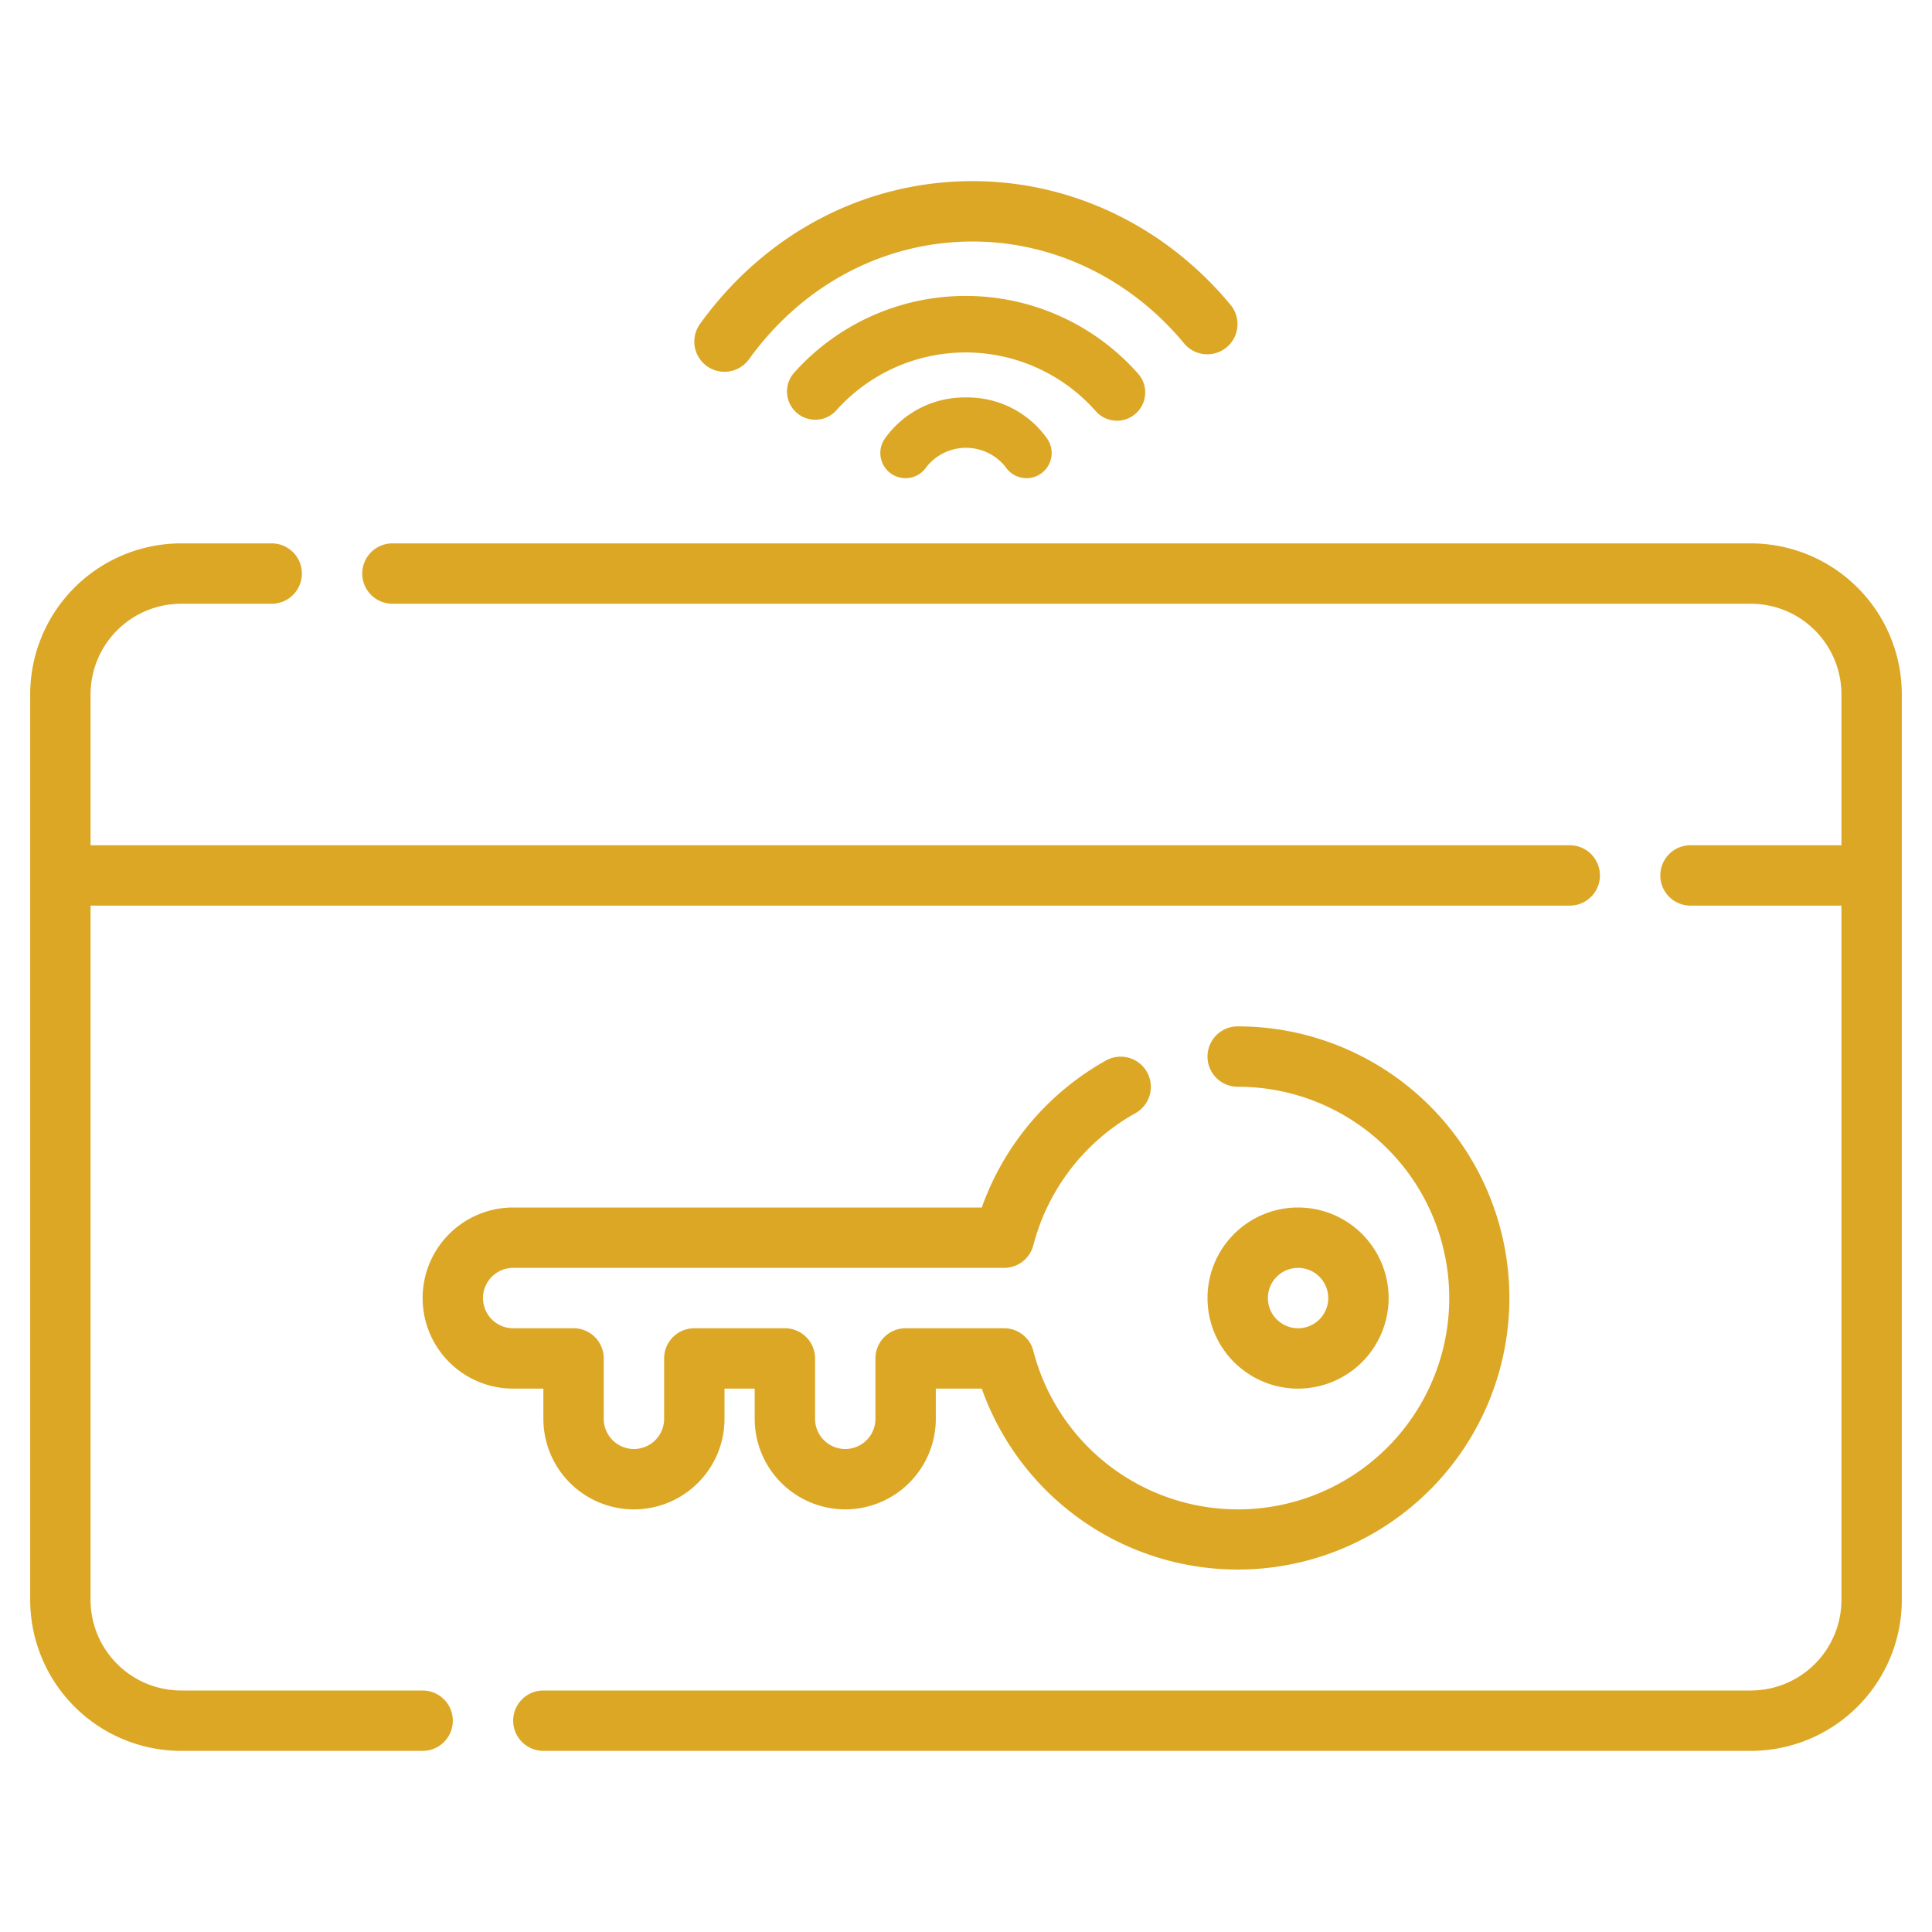
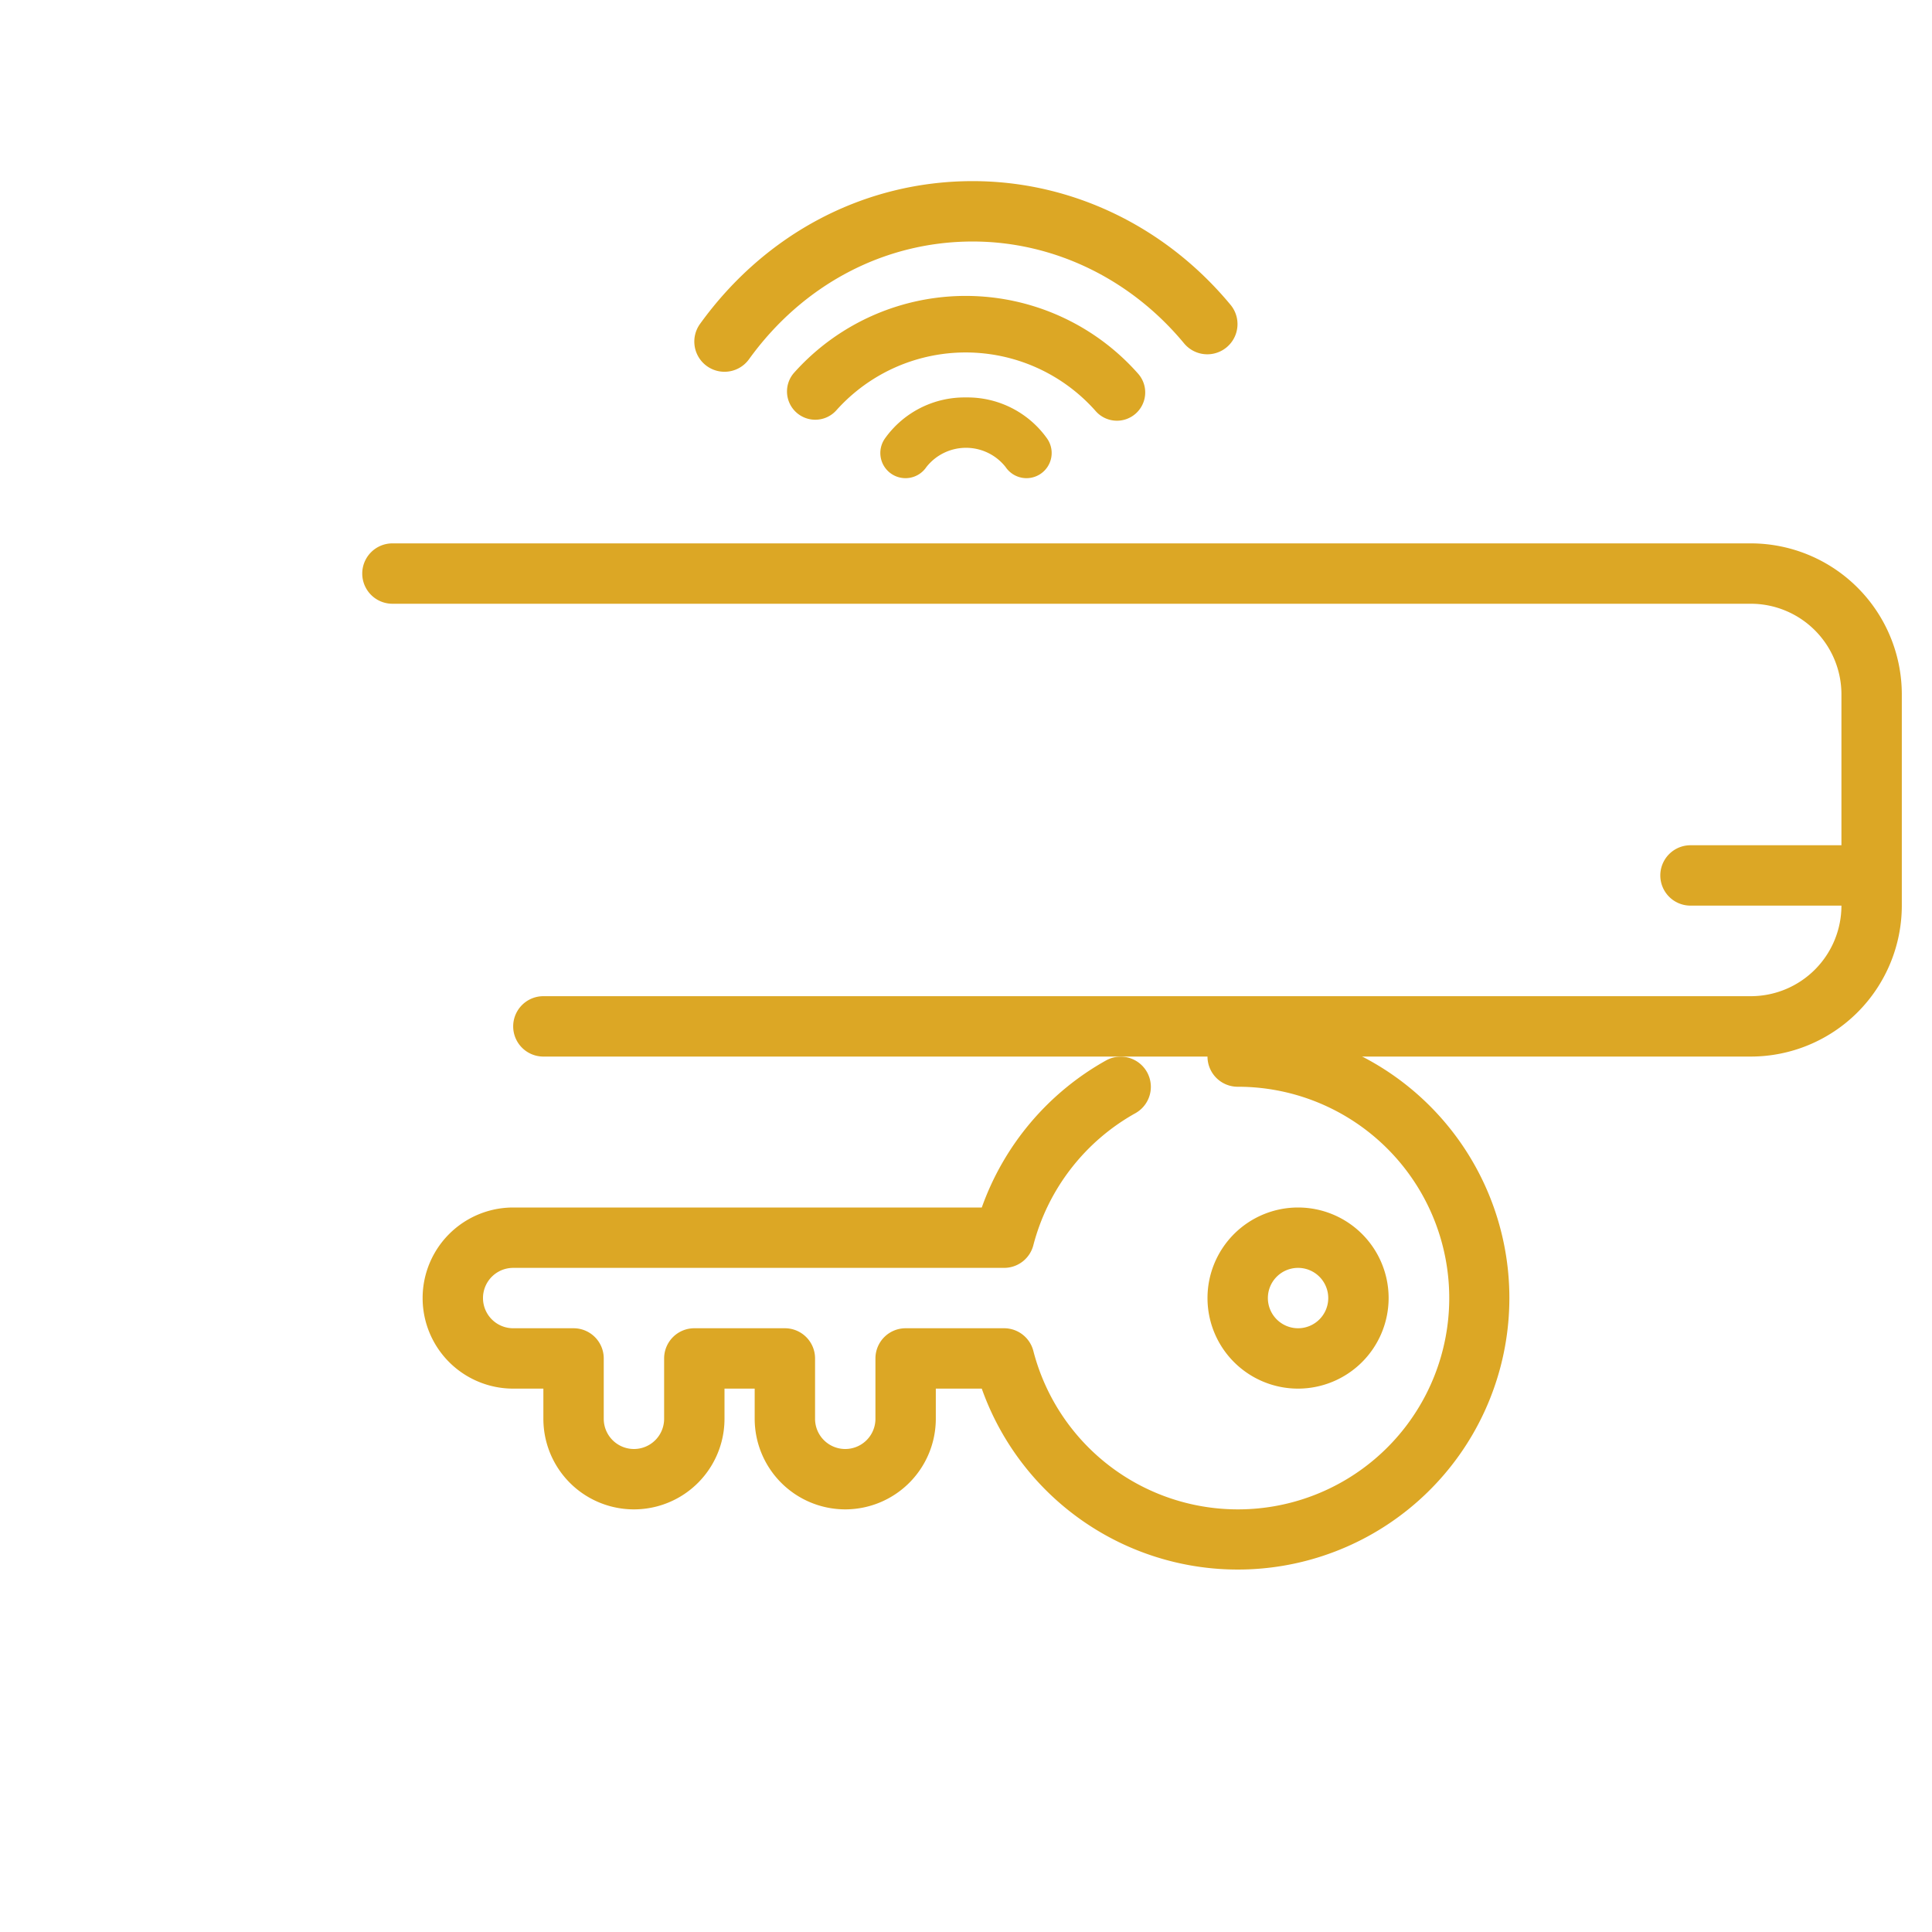
<svg xmlns="http://www.w3.org/2000/svg" width="512" height="512" x="0" y="0" viewBox="0 0 512 512" style="enable-background:new 0 0 512 512" xml:space="preserve" class="">
  <g>
    <g data-name="Layer 22">
-       <path d="M112 448H48a24.027 24.027 0 0 1-24-24V240h392a8 8 0 0 0 0-16H24v-40a24.027 24.027 0 0 1 24-24h24a8 8 0 0 0 0-16H48a40.047 40.047 0 0 0-40 40v240a40.047 40.047 0 0 0 40 40h64a8 8 0 0 0 0-16z" fill="#dca725" data-original="#000000" opacity="1" />
-       <path d="M464 144H104a8 8 0 0 0 0 16h360a24.027 24.027 0 0 1 24 24v40h-40a8 8 0 0 0 0 16h40v184a24.027 24.027 0 0 1-24 24H144a8 8 0 0 0 0 16h320a40.047 40.047 0 0 0 40-40V184a40.047 40.047 0 0 0-40-40zM290.316 108.883a7.493 7.493 0 1 0 11.368-9.766 60.961 60.961 0 0 0-91.34-.226 7.493 7.493 0 0 0 11.312 9.828 45.975 45.975 0 0 1 68.66.164z" fill="#dca725" data-original="#000000" opacity="1" />
+       <path d="M464 144H104a8 8 0 0 0 0 16h360a24.027 24.027 0 0 1 24 24v40h-40a8 8 0 0 0 0 16h40a24.027 24.027 0 0 1-24 24H144a8 8 0 0 0 0 16h320a40.047 40.047 0 0 0 40-40V184a40.047 40.047 0 0 0-40-40zM290.316 108.883a7.493 7.493 0 1 0 11.368-9.766 60.961 60.961 0 0 0-91.34-.226 7.493 7.493 0 0 0 11.312 9.828 45.975 45.975 0 0 1 68.66.164z" fill="#dca725" data-original="#000000" opacity="1" />
      <path d="M256 105.328a25.869 25.869 0 0 0-21.5 10.9 6.67 6.67 0 1 0 11 7.546 13.357 13.357 0 0 1 21 0 6.67 6.67 0 1 0 11-7.546 25.869 25.869 0 0 0-21.5-10.9zM191.992 98.523a8 8 0 0 0 6.5-3.32c14.3-19.828 35.9-31.2 59.278-31.2 21.422 0 41.859 9.859 56.066 27.047a8 8 0 0 0 12.336-10.188C308.906 59.977 283.977 48 257.766 48c-28.582 0-54.918 13.8-72.254 37.844a8 8 0 0 0 6.48 12.679zM224 400a24.027 24.027 0 0 0 24-24v-8h12.18A71.974 71.974 0 1 0 328 272a8 8 0 0 0 0 16 56 56 0 1 1-54.156 70 8 8 0 0 0-7.746-6H240a8 8 0 0 0-8 8v16a8 8 0 0 1-16 0v-16a8 8 0 0 0-8-8h-24a8 8 0 0 0-8 8v16a8 8 0 0 1-16 0v-16a8 8 0 0 0-8-8h-16a8 8 0 0 1 0-16h130.1a8 8 0 0 0 7.746-6 56.3 56.3 0 0 1 27.078-35.008 8 8 0 0 0-7.774-13.984A72.438 72.438 0 0 0 260.184 320H136a24 24 0 0 0 0 48h8v8a24 24 0 0 0 48 0v-8h8v8a24.027 24.027 0 0 0 24 24z" fill="#dca725" data-original="#000000" opacity="1" />
      <path d="M368 344a24 24 0 1 0-24 24 24.027 24.027 0 0 0 24-24zm-32 0a8 8 0 1 1 8 8 8.008 8.008 0 0 1-8-8z" fill="#dca725" data-original="#000000" opacity="1" />
    </g>
  </g>
</svg>